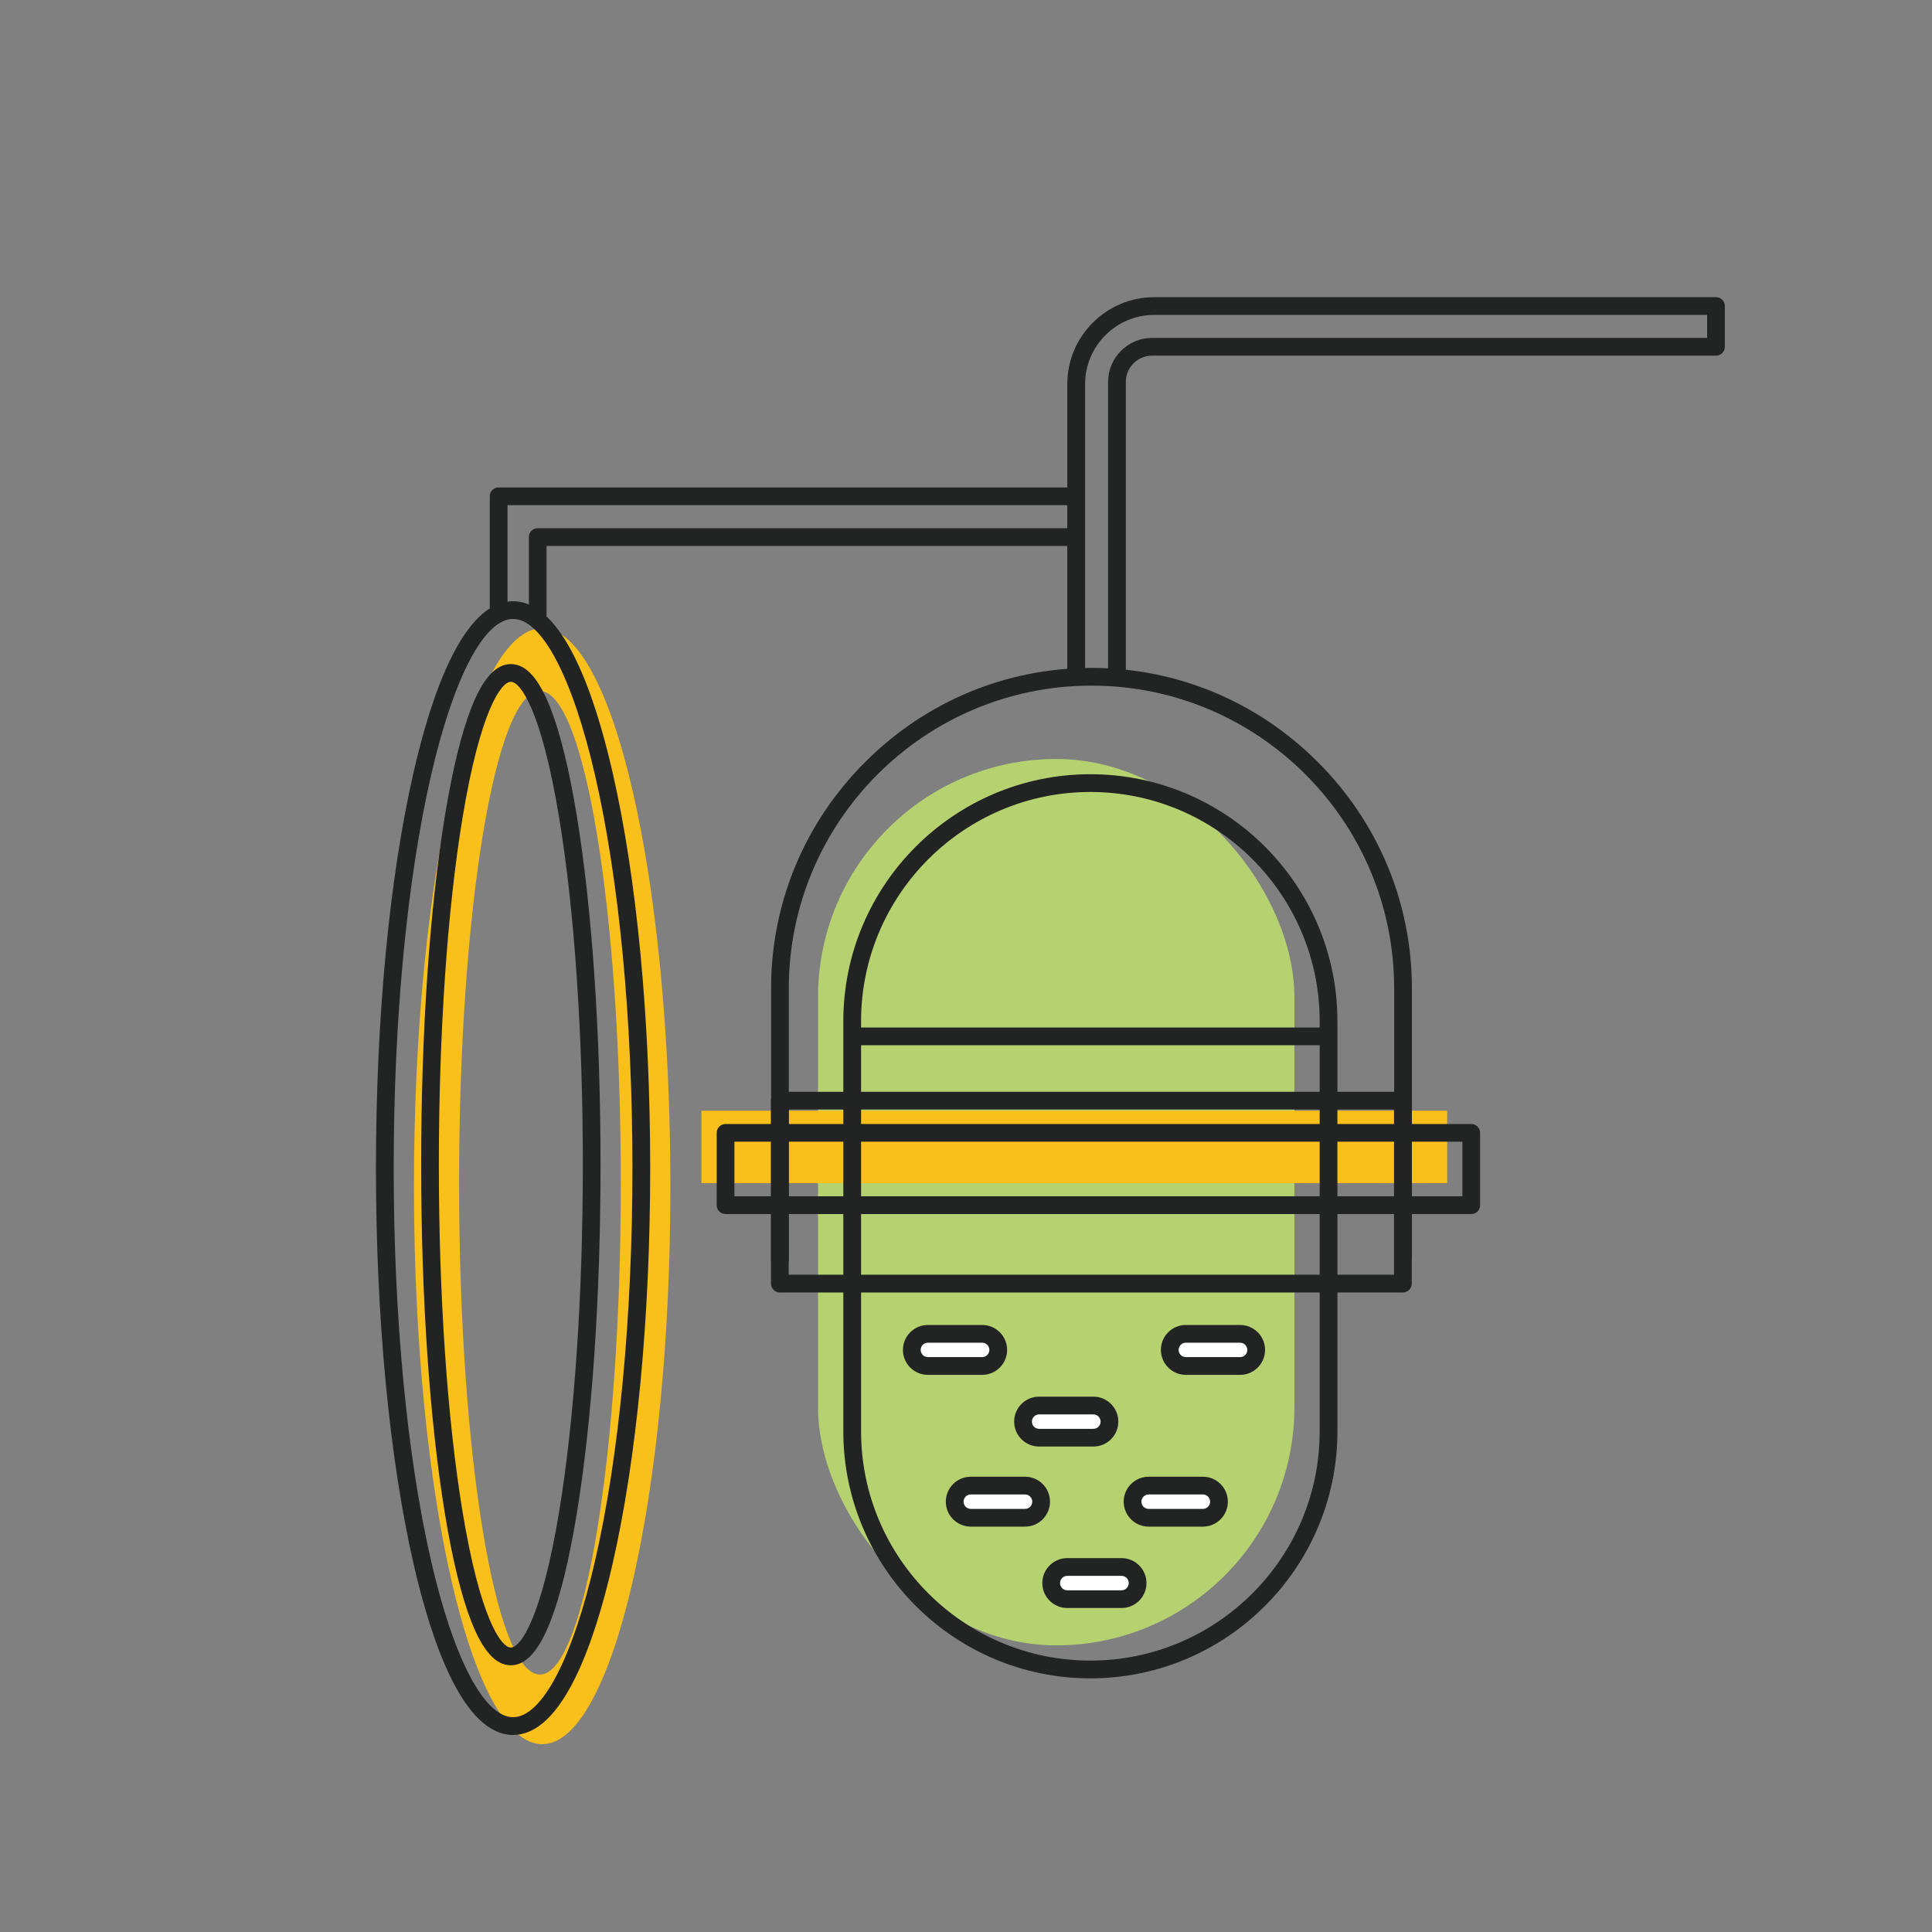
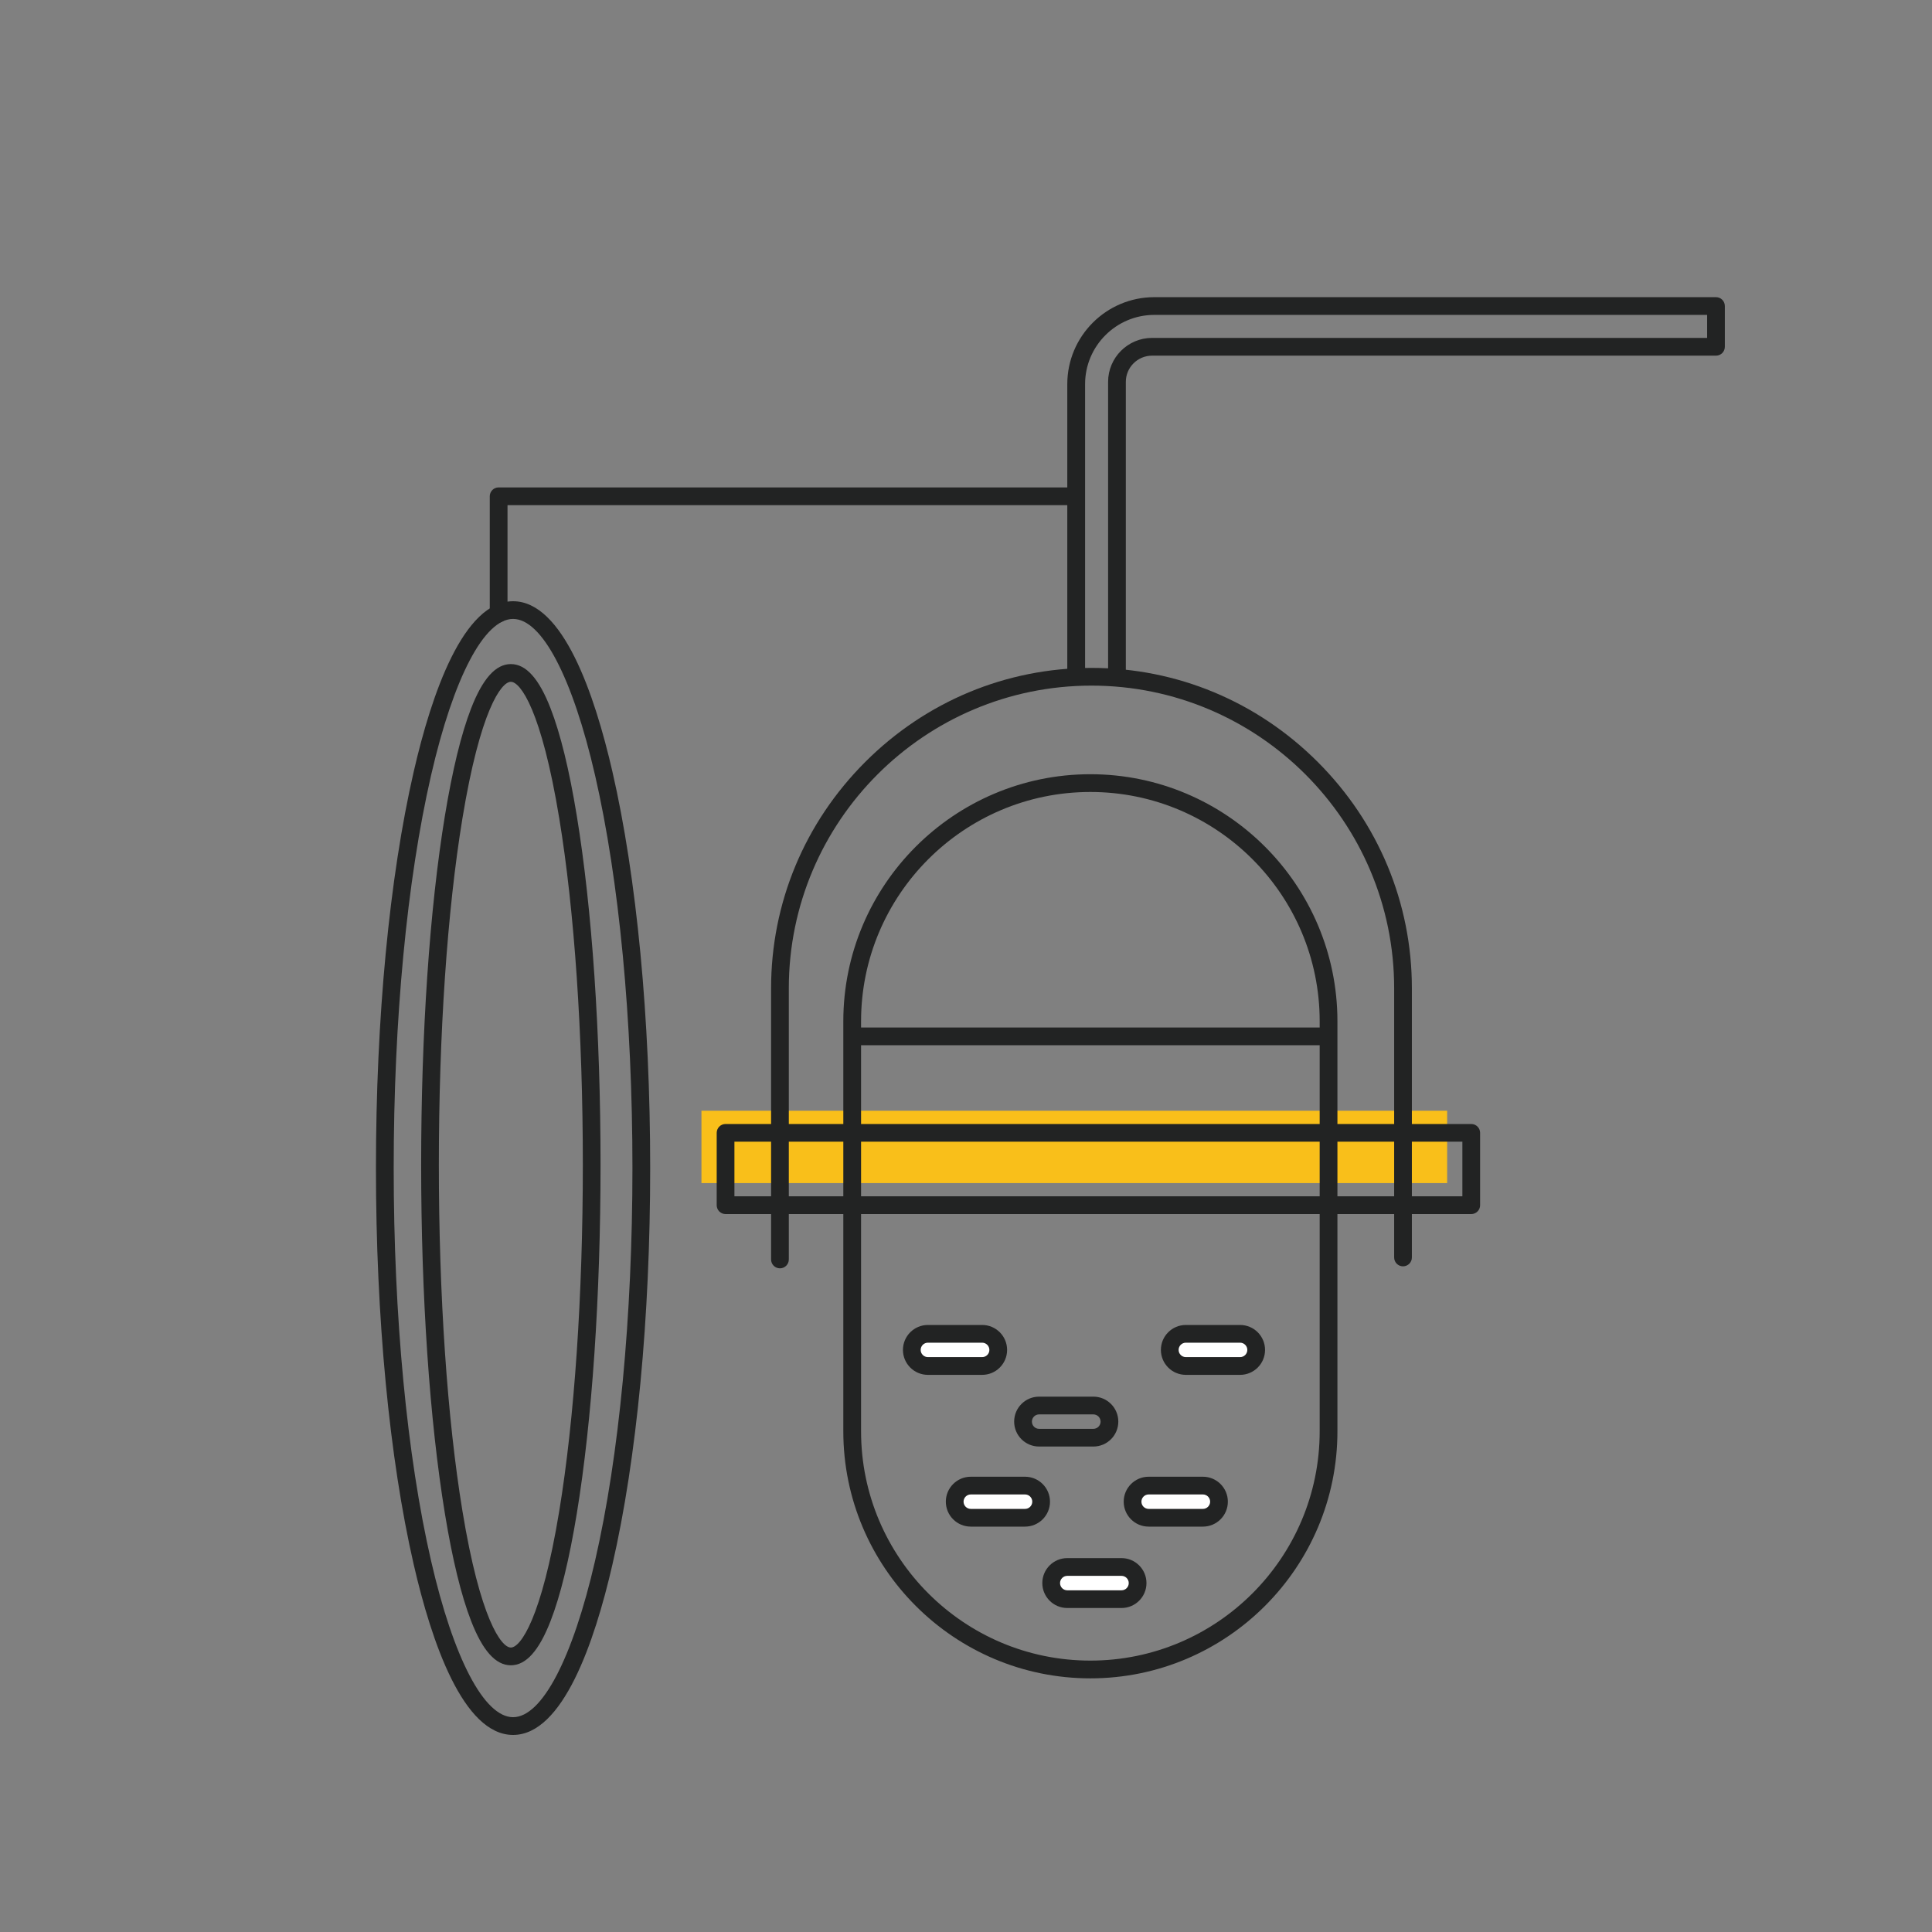
<svg xmlns="http://www.w3.org/2000/svg" id="Capa_1" width="800" height="800" viewBox="0 0 800 800">
  <rect x="0" y="0" width="800" height="800" fill="#808080" stroke="none" />
  <defs>
    <style>.cls-1{fill:#fff;}.cls-2{fill:#222323;}.cls-3{fill:#f9bf1a;}.cls-4{fill:#b6d170;}</style>
  </defs>
-   <path class="cls-3" d="M277.6,491.18c0,127.61-23.78,231.05-53.1,231.05s-53.1-103.45-53.1-231.05,23.78-231.05,53.1-231.05,53.1,103.45,53.1,231.05ZM223.58,286.15c-18.49,0-33.48,91.16-33.48,203.62s14.99,203.62,33.48,203.62,33.48-91.16,33.48-203.62-14.99-203.62-33.48-203.62Z" />
-   <rect class="cls-4" x="338.72" y="314.28" width="197.25" height="367.03" rx="98.62" ry="98.62" transform="translate(874.7 995.59) rotate(-180)" />
  <rect class="cls-3" x="290.45" y="459.93" width="308.77" height="29.96" transform="translate(889.68 949.82) rotate(180)" />
  <path class="cls-2" d="M451.5,694.97c-56.41,0-102.3-45.89-102.3-102.3v-169.78c0-56.41,45.89-102.3,102.3-102.3s102.3,45.89,102.3,102.3v169.78c0,56.41-45.89,102.3-102.3,102.3ZM451.5,327.94c-52.36,0-94.95,42.59-94.95,94.95v169.78c0,52.36,42.59,94.95,94.95,94.95s94.95-42.59,94.95-94.95v-169.78c0-52.36-42.59-94.95-94.95-94.95Z" />
  <path class="cls-2" d="M322.96,525.19c-2.03,0-3.67-1.64-3.67-3.67v-112.29c0-35.3,13.84-68.57,38.97-93.7,25.13-25.13,58.41-38.97,93.7-38.97s68.57,13.84,93.7,38.97c25.13,25.13,38.97,58.41,38.97,93.7v111.46c0,2.03-1.64,3.67-3.67,3.67s-3.67-1.64-3.67-3.67v-111.46c0-69.11-56.22-125.33-125.33-125.33s-125.33,56.22-125.33,125.33v112.29c0,2.03-1.64,3.67-3.67,3.67Z" />
-   <path class="cls-2" d="M580.91,535.18h-258c-2.03,0-3.67-1.64-3.67-3.67v-75.74c0-2.03,1.64-3.67,3.67-3.67h258c2.03,0,3.67,1.64,3.67,3.67v75.74c0,2.03-1.64,3.67-3.67,3.67ZM326.58,527.83h250.66v-68.39h-250.66v68.39Z" />
  <path class="cls-2" d="M609.21,502.72h-308.77c-2.03,0-3.67-1.64-3.67-3.67v-29.96c0-2.03,1.64-3.67,3.67-3.67h308.77c2.03,0,3.67,1.64,3.67,3.67v29.96c0,2.03-1.64,3.67-3.67,3.67ZM304.11,495.37h301.43v-22.62h-301.43v22.62Z" />
  <path class="cls-2" d="M549.32,432.81h-195.58c-2.03,0-3.67-1.64-3.67-3.67s1.64-3.67,3.67-3.67h195.58c2.03,0,3.67,1.64,3.67,3.67s-1.64,3.67-3.67,3.67Z" />
  <rect class="cls-1" x="435.27" y="648.85" width="35.79" height="13.32" rx=".55" ry=".55" transform="translate(906.32 1311.02) rotate(180)" />
  <path class="cls-2" d="M464.4,665.84h-22.47c-5.7,0-10.33-4.63-10.33-10.33s4.63-10.33,10.33-10.33h22.47c5.7,0,10.33,4.63,10.33,10.33s-4.63,10.33-10.33,10.33ZM441.93,652.53c-1.65,0-2.99,1.34-2.99,2.99s1.34,2.99,2.99,2.99h22.47c1.65,0,2.99-1.34,2.99-2.99s-1.34-2.99-2.99-2.99h-22.47Z" />
  <rect class="cls-1" x="468.97" y="615.15" width="35.79" height="13.32" rx=".55" ry=".55" transform="translate(973.74 1243.61) rotate(-180)" />
  <path class="cls-2" d="M498.1,632.14h-22.47c-5.7,0-10.33-4.63-10.33-10.33s4.63-10.33,10.33-10.33h22.47c5.7,0,10.33,4.63,10.33,10.33s-4.63,10.33-10.33,10.33ZM475.63,618.82c-1.65,0-2.99,1.34-2.99,2.99s1.34,2.99,2.99,2.99h22.47c1.65,0,2.99-1.34,2.99-2.99s-1.34-2.99-2.99-2.99h-22.47Z" />
  <rect class="cls-1" x="395.32" y="615.15" width="35.79" height="13.32" rx=".55" ry=".55" transform="translate(826.42 1243.61) rotate(180)" />
  <path class="cls-2" d="M424.45,632.14h-22.47c-5.7,0-10.33-4.63-10.33-10.33s4.63-10.33,10.33-10.33h22.47c5.7,0,10.33,4.63,10.33,10.33s-4.63,10.33-10.33,10.33ZM401.98,618.82c-1.65,0-2.99,1.34-2.99,2.99s1.34,2.99,2.99,2.99h22.47c1.65,0,2.99-1.34,2.99-2.99s-1.34-2.99-2.99-2.99h-22.47Z" />
-   <rect class="cls-1" x="423.62" y="581.99" width="35.79" height="13.32" rx=".55" ry=".55" transform="translate(883.02 1177.31) rotate(-180)" />
  <path class="cls-2" d="M452.74,598.98h-22.47c-5.7,0-10.33-4.63-10.33-10.33s4.63-10.33,10.33-10.33h22.47c5.7,0,10.33,4.63,10.33,10.33s-4.63,10.33-10.33,10.33ZM430.27,585.67c-1.65,0-2.98,1.34-2.98,2.99s1.34,2.99,2.98,2.99h22.47c1.65,0,2.99-1.34,2.99-2.99s-1.34-2.99-2.99-2.99h-22.47Z" />
  <rect class="cls-1" x="484.37" y="552.31" width="35.79" height="13.32" rx=".55" ry=".55" transform="translate(1004.53 1117.94) rotate(180)" />
  <path class="cls-2" d="M513.5,569.3h-22.47c-5.7,0-10.33-4.63-10.33-10.33s4.63-10.33,10.33-10.33h22.47c5.7,0,10.33,4.63,10.33,10.33s-4.63,10.33-10.33,10.33ZM491.03,555.98c-1.65,0-2.99,1.34-2.99,2.99s1.34,2.98,2.99,2.98h22.47c1.65,0,2.99-1.34,2.99-2.98s-1.34-2.99-2.99-2.99h-22.47Z" />
  <rect class="cls-1" x="377.56" y="552.31" width="35.79" height="13.32" rx=".55" ry=".55" transform="translate(790.91 1117.94) rotate(180)" />
  <path class="cls-2" d="M406.69,569.3h-22.47c-5.7,0-10.33-4.63-10.33-10.33s4.63-10.33,10.33-10.33h22.47c5.7,0,10.33,4.63,10.33,10.33s-4.63,10.33-10.33,10.33ZM384.22,555.98c-1.65,0-2.99,1.34-2.99,2.99s1.34,2.98,2.99,2.98h22.47c1.65,0,2.99-1.34,2.99-2.98s-1.34-2.99-2.99-2.99h-22.47Z" />
  <path class="cls-2" d="M445.61,282.89c-2.03,0-3.67-1.64-3.67-3.67v-120.14c0-19.87,16.16-36.03,36.03-36.03h232.58c2.03,0,3.67,1.64,3.67,3.67v16.88c0,2.03-1.64,3.67-3.67,3.67h-233.51c-5.99,0-10.86,4.87-10.86,10.86v120.59c0,2.03-1.64,3.67-3.67,3.67s-3.67-1.64-3.67-3.67v-120.59c0-10.04,8.17-18.21,18.21-18.21h229.84v-9.53h-228.9c-15.81,0-28.68,12.87-28.68,28.68v120.14c0,2.03-1.64,3.67-3.67,3.67Z" />
  <path class="cls-2" d="M206.47,257.7c-2.03,0-3.67-1.64-3.67-3.67v-48.53c0-2.03,1.64-3.67,3.67-3.67h238.44c2.03,0,3.67,1.64,3.67,3.67s-1.64,3.67-3.67,3.67h-234.76v44.86c0,2.03-1.64,3.67-3.67,3.67Z" />
-   <path class="cls-2" d="M222.65,258.41c-2.03,0-3.67-1.64-3.67-3.67v-32.35c0-2.03,1.64-3.67,3.67-3.67h222.26c2.03,0,3.67,1.64,3.67,3.67s-1.64,3.67-3.67,3.67h-218.59v28.68c0,2.03-1.64,3.67-3.67,3.67Z" />
  <path class="cls-2" d="M212.45,718.4c-20.6,0-33.73-38.35-41.13-70.52-10.09-43.9-15.65-102.22-15.65-164.2s5.56-120.3,15.65-164.2c7.39-32.17,20.53-70.52,41.13-70.52s33.73,38.35,41.13,70.52c10.09,43.9,15.65,102.22,15.65,164.2s-5.56,120.3-15.65,164.2c-7.39,32.17-20.53,70.52-41.13,70.52ZM212.45,256.29c-11.94,0-24.64,24.23-33.97,64.82-9.97,43.38-15.46,101.11-15.46,162.56s5.49,119.18,15.46,162.56c9.33,40.59,22.03,64.82,33.97,64.82s24.64-24.23,33.97-64.82c9.97-43.38,15.46-101.11,15.46-162.56s-5.49-119.18-15.46-162.56c-9.33-40.59-22.03-64.82-33.97-64.82ZM211.53,689.56c-6.27,0-11.66-6-16.45-18.34-4.08-10.49-7.73-25.42-10.84-44.37-6.35-38.65-9.85-89.99-9.85-144.58s3.5-105.93,9.85-144.58c3.12-18.95,6.76-33.88,10.84-44.37,4.8-12.34,10.18-18.34,16.45-18.34s11.66,6,16.45,18.34c4.08,10.49,7.73,25.42,10.84,44.37,6.35,38.65,9.85,90,9.85,144.58s-3.5,105.93-9.85,144.58c-3.12,18.95-6.76,33.88-10.84,44.37-4.8,12.34-10.18,18.34-16.45,18.34ZM211.53,282.32c-3.99,0-12.71,11.91-20.05,56.56-6.29,38.27-9.76,89.19-9.76,143.39s3.47,105.12,9.76,143.38c7.34,44.65,16.06,56.56,20.05,56.56s12.71-11.91,20.05-56.56c6.29-38.27,9.76-89.19,9.76-143.38s-3.47-105.12-9.76-143.39c-7.34-44.65-16.05-56.56-20.05-56.56Z" />
</svg>